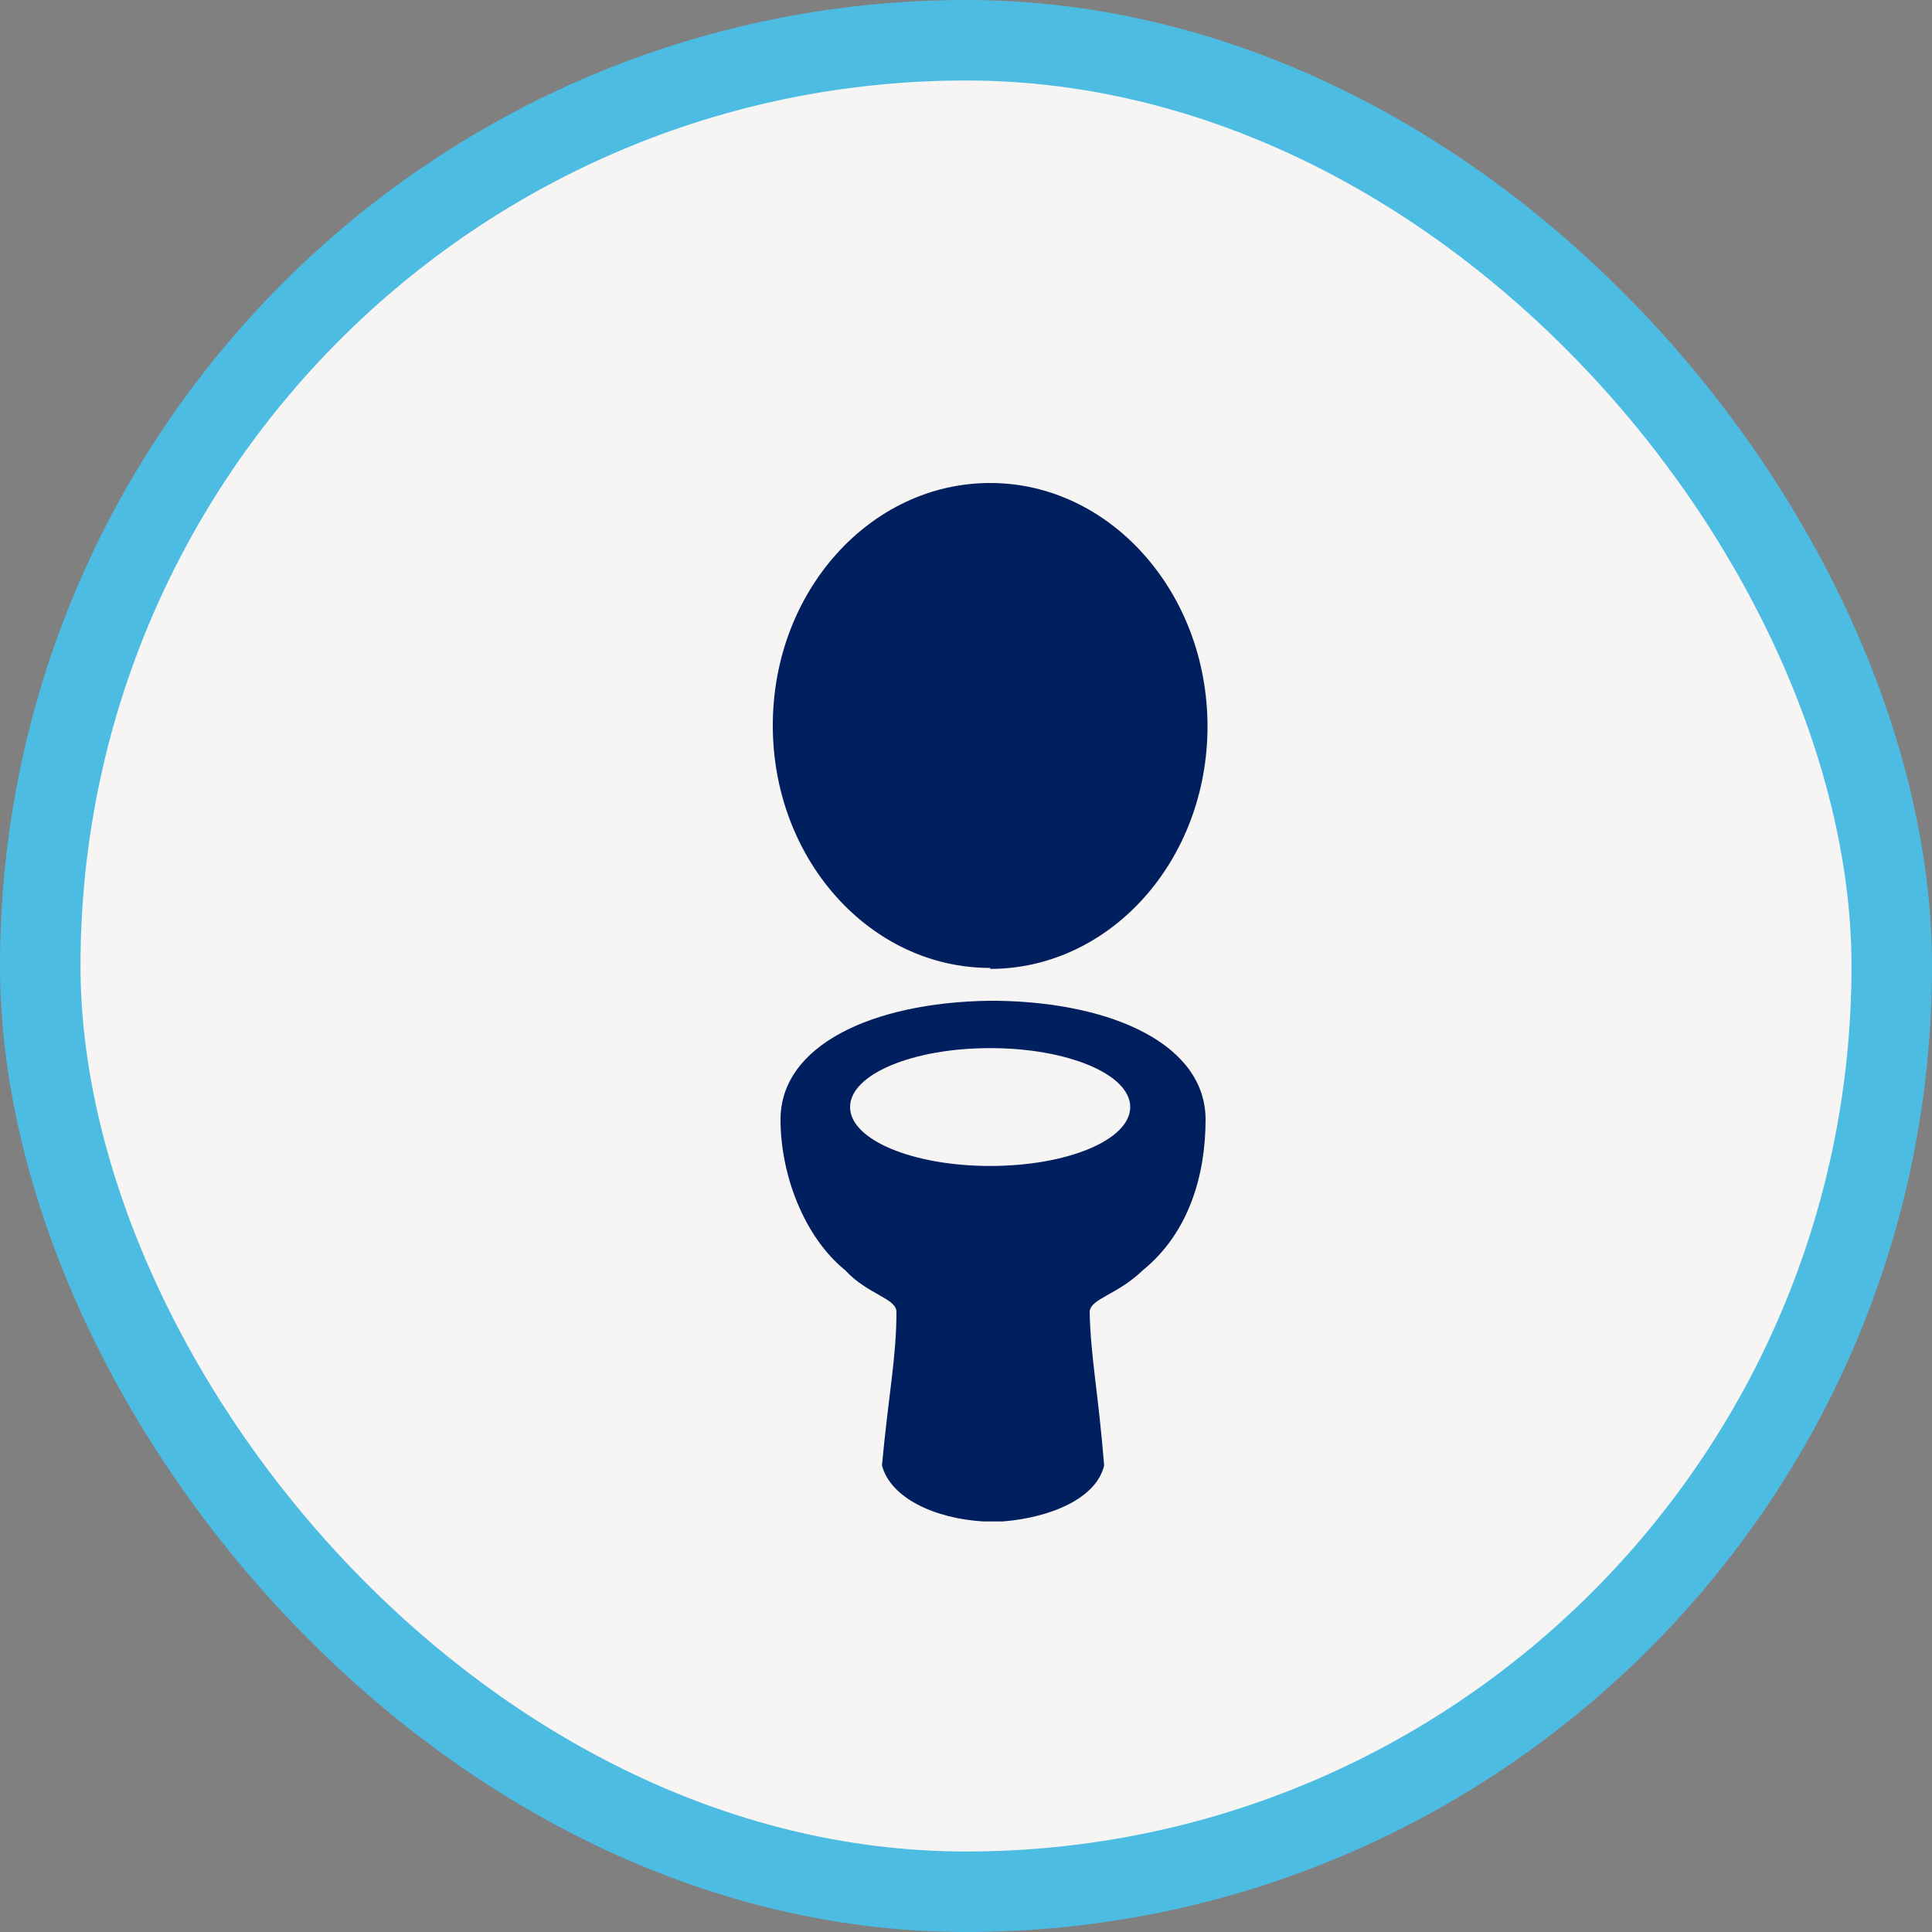
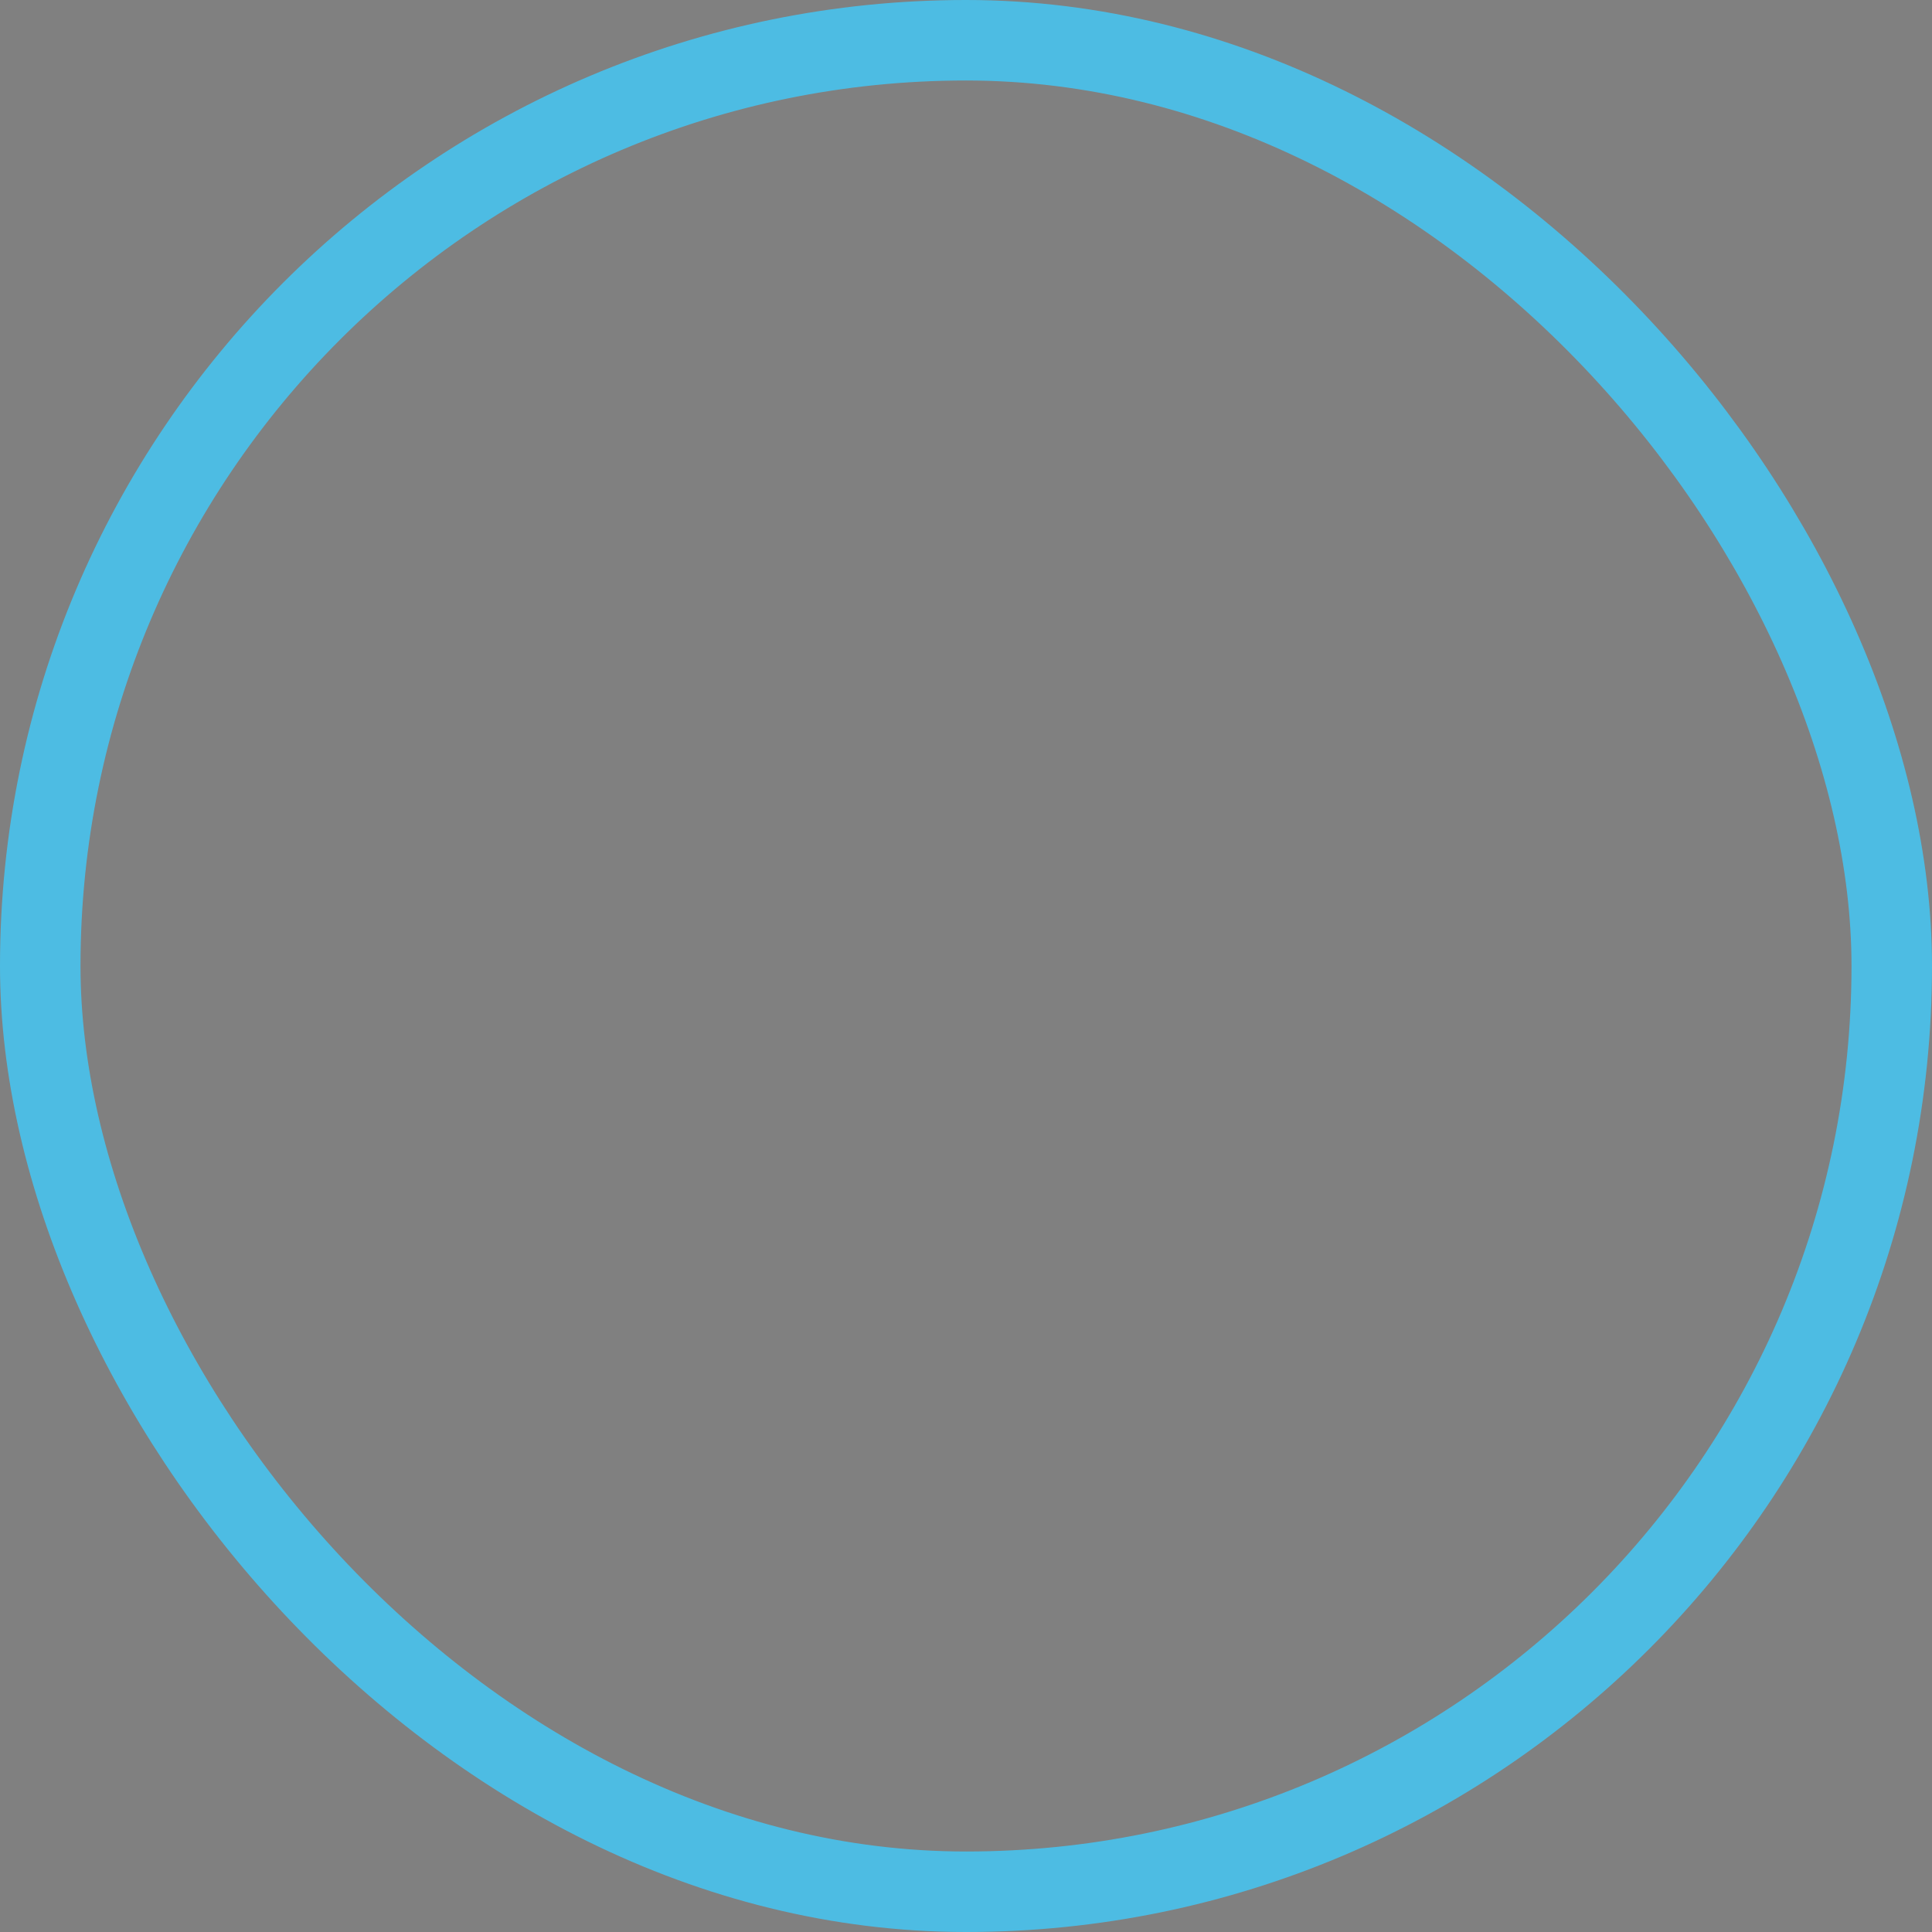
<svg xmlns="http://www.w3.org/2000/svg" width="24" height="24" viewBox="0 0 24 24" fill="none">
  <rect x="0" y="0" width="24" height="24" fill="#808080" stroke="none" />
-   <rect x="0.5" y="0.5" width="23" height="23" rx="11.5" fill="#F7F4F4" />
  <rect x="0.5" y="0.5" width="23" height="23" rx="11.5" stroke="#4DBCE3" />
  <g clip-path="url(#clip0_7542_61317)">
    <path d="M12.3 12.036C13.788 12.036 15 10.692 15 9.024C15 7.356 13.788 6 12.3 6C10.812 6 9.6 7.344 9.6 9.012C9.6 10.68 10.812 12.024 12.3 12.024" fill="#001F5E" />
-     <path d="M12.408 12.432H12.276C10.836 12.456 9.696 12.984 9.696 13.908C9.696 14.604 9.996 15.372 10.5 15.78C10.776 16.08 11.136 16.128 11.136 16.296C11.136 16.86 11.04 17.304 10.956 18.204C11.064 18.612 11.616 18.864 12.216 18.9C12.252 18.9 12.408 18.9 12.456 18.9C13.056 18.852 13.62 18.612 13.716 18.204C13.644 17.304 13.548 16.86 13.536 16.296C13.548 16.128 13.872 16.092 14.196 15.78C14.772 15.312 14.976 14.592 14.976 13.908C14.976 12.984 13.836 12.456 12.396 12.432M12.3 14.484C11.34 14.484 10.56 14.16 10.56 13.752C10.56 13.344 11.34 13.02 12.3 13.02C13.26 13.02 14.04 13.344 14.04 13.752C14.04 14.16 13.26 14.484 12.3 14.484Z" fill="#001F5E" />
  </g>
  <defs>
    <clipPath id="clip0_7542_61317">
-       <rect width="5.4" height="12.912" fill="white" transform="translate(9.6 6)" />
-     </clipPath>
+       </clipPath>
  </defs>
</svg>